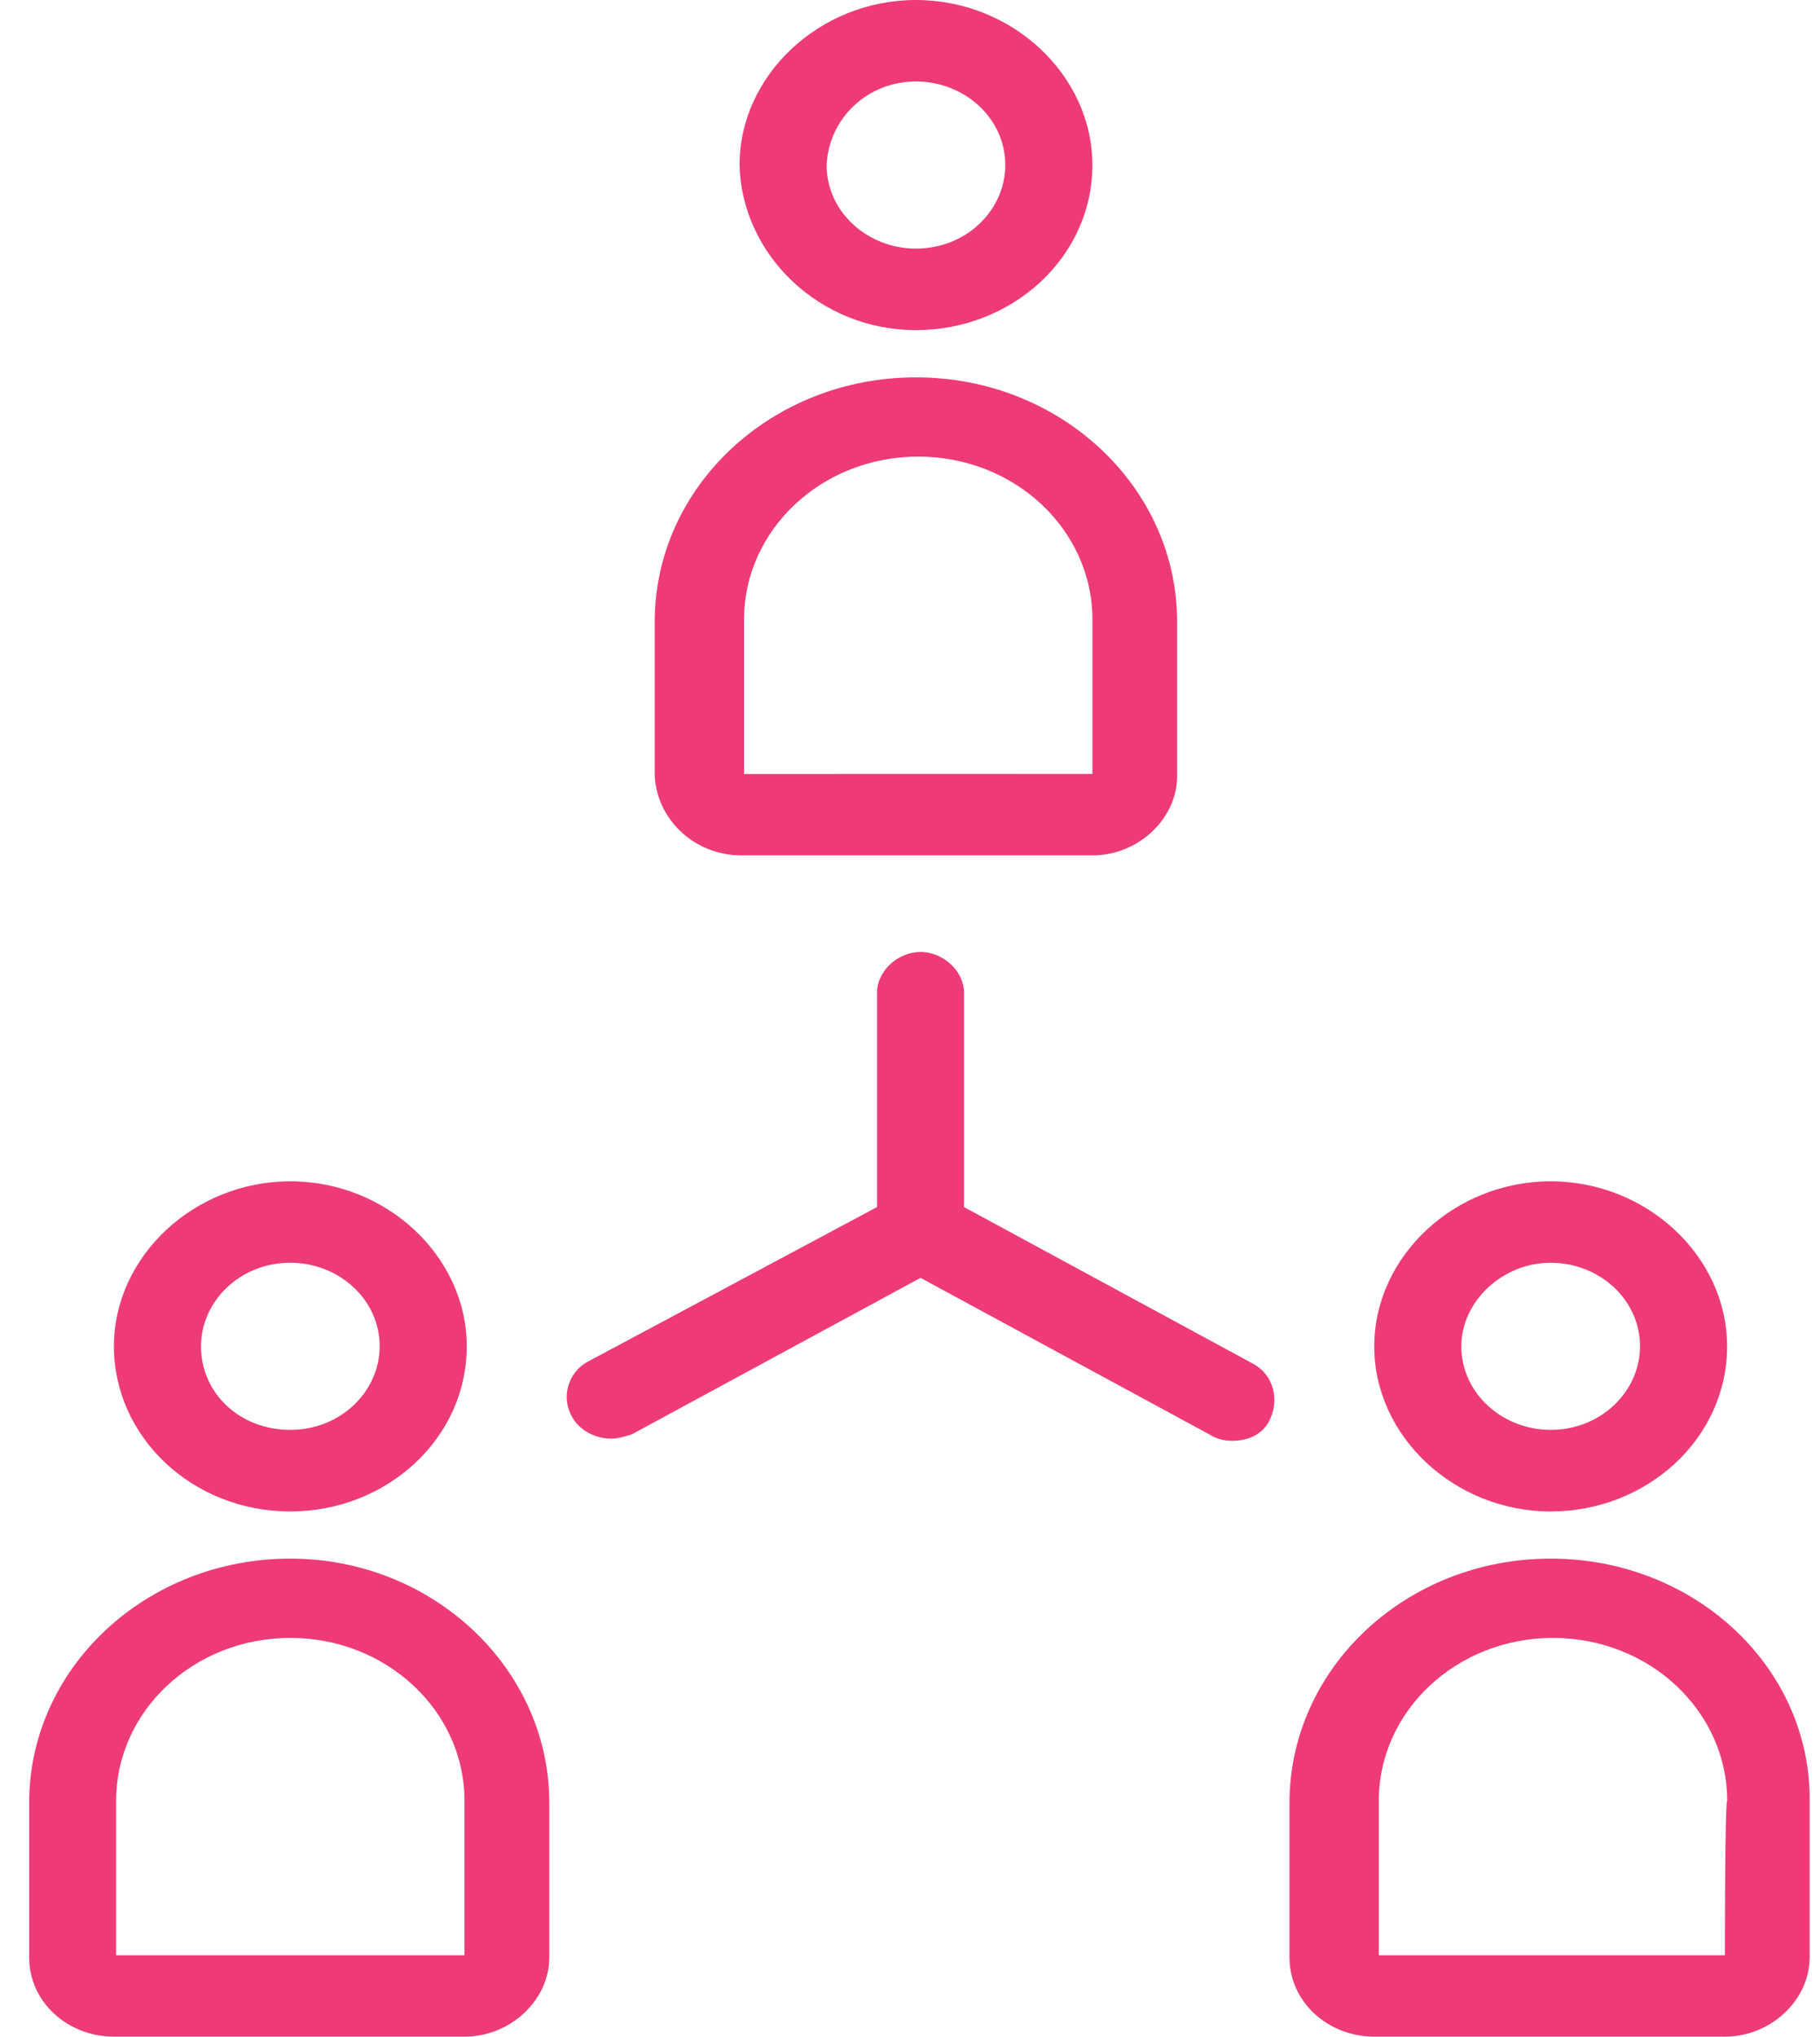
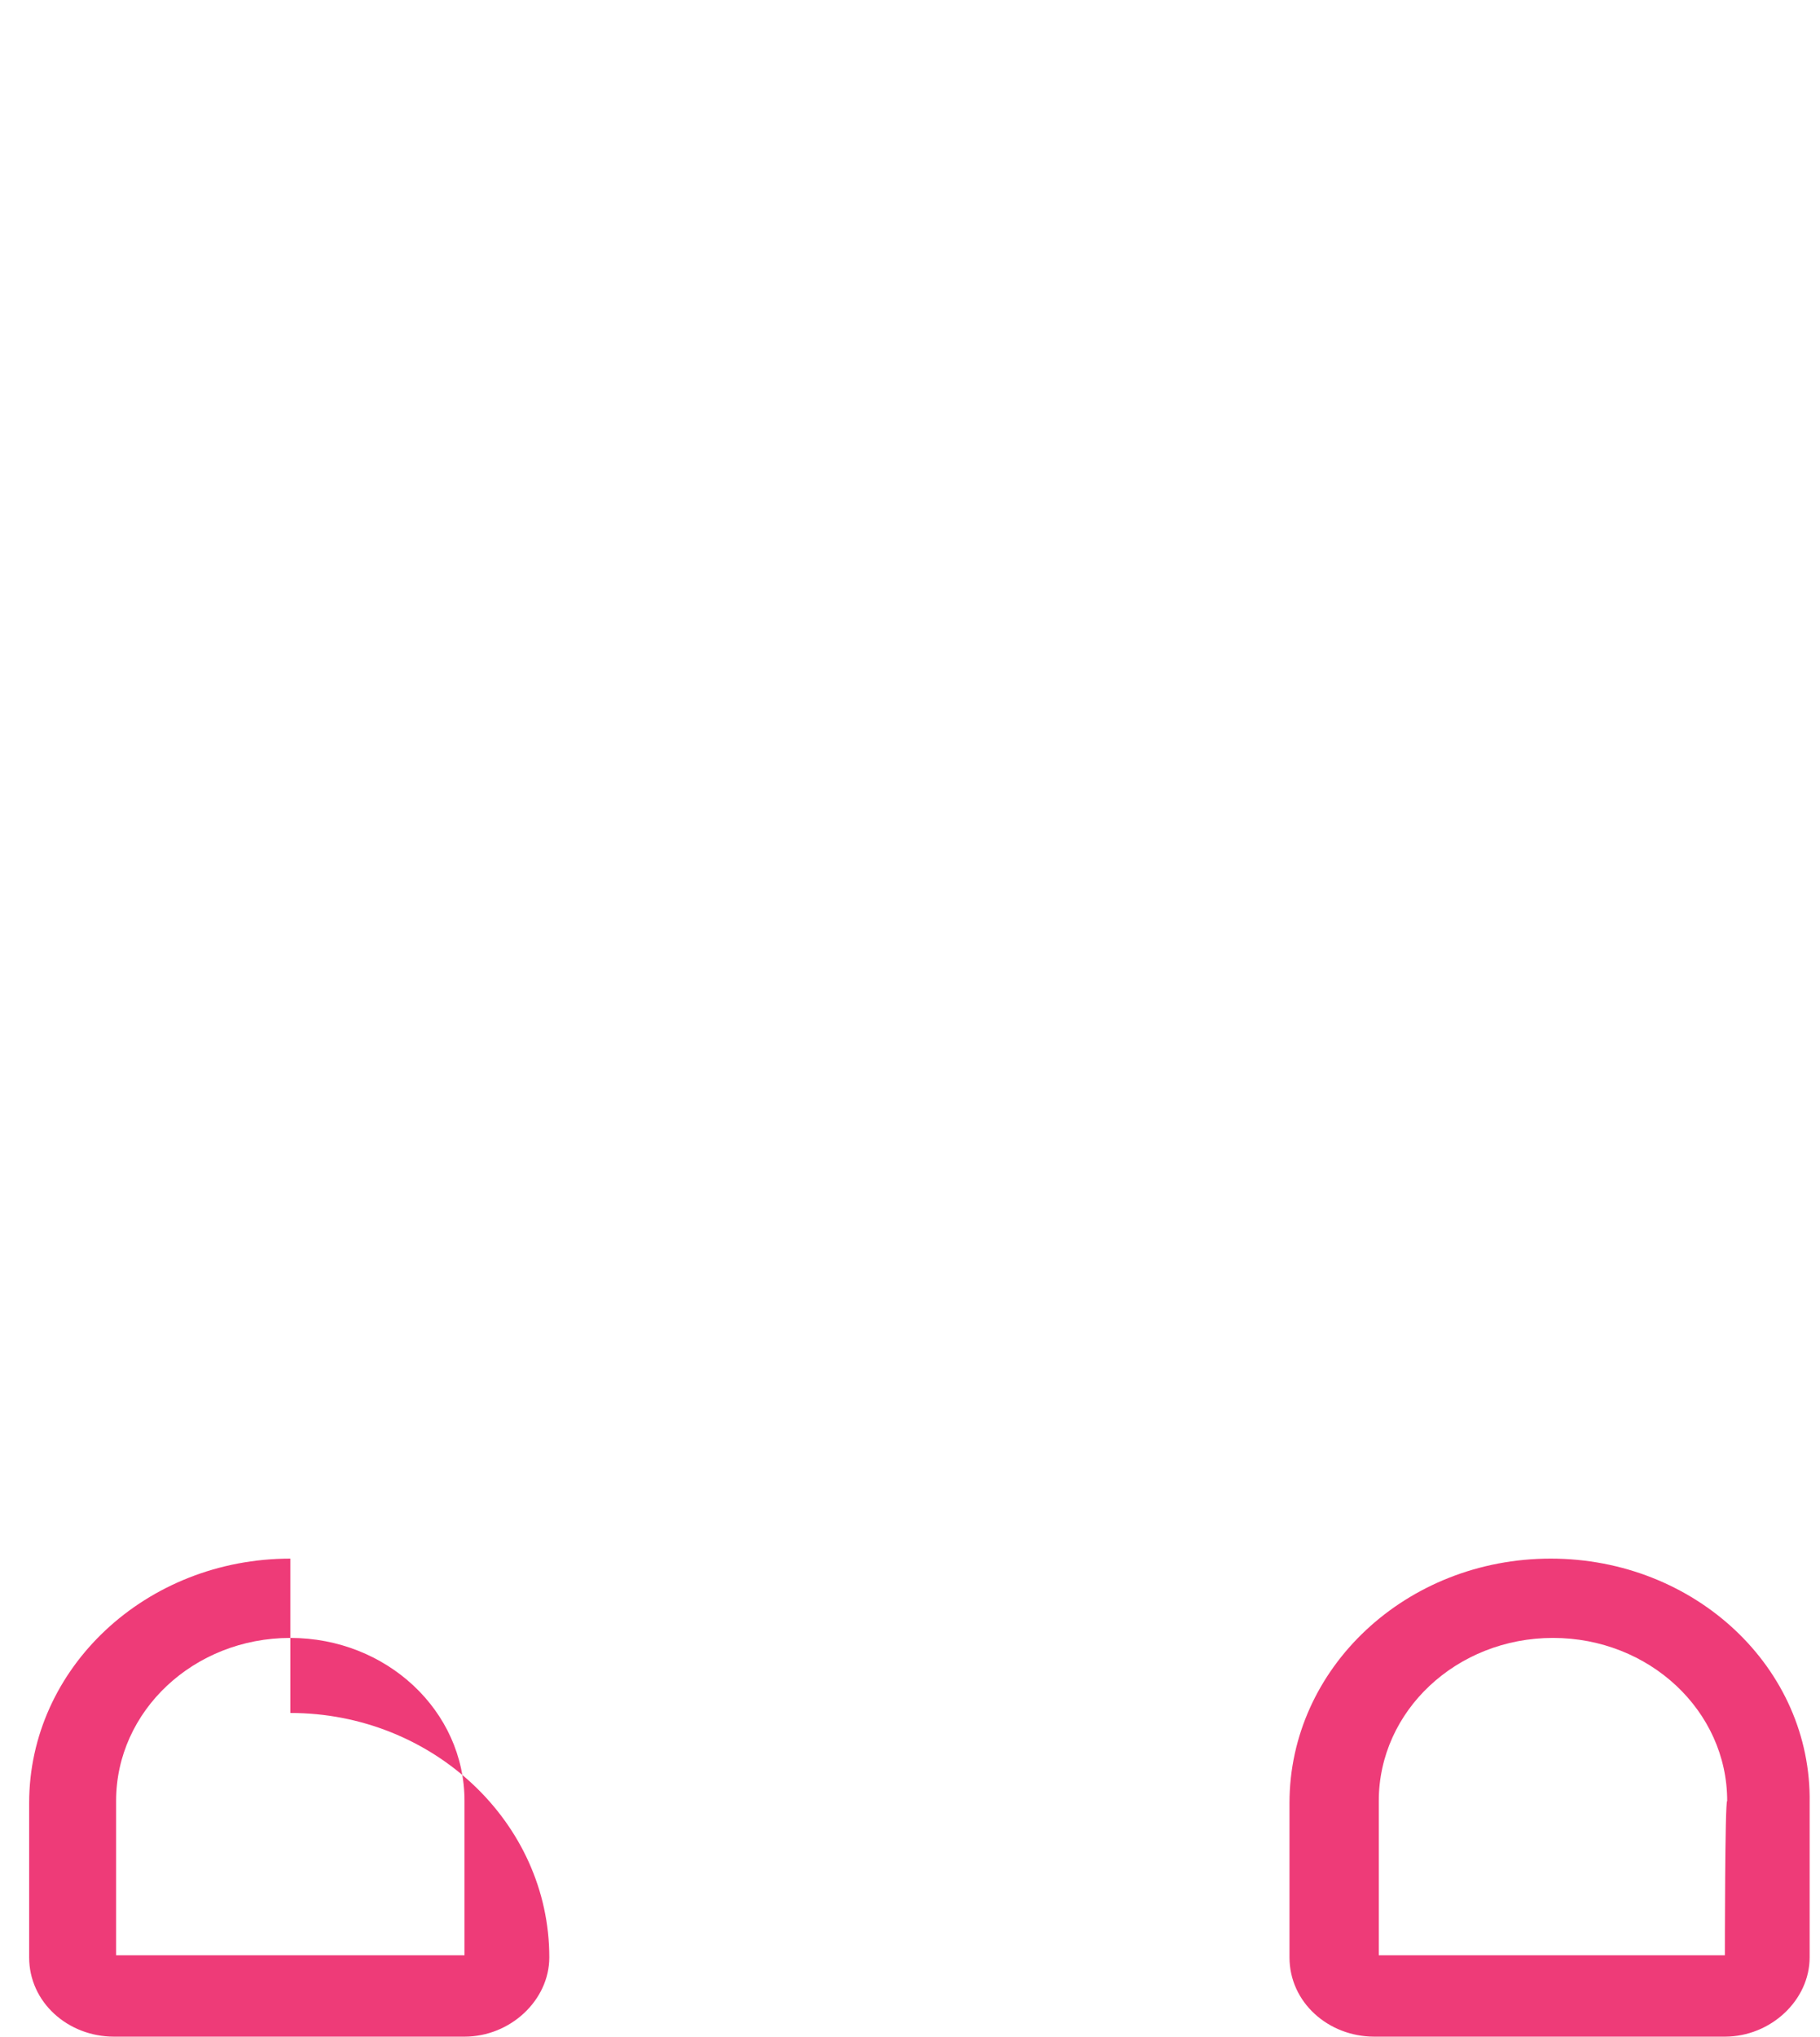
<svg xmlns="http://www.w3.org/2000/svg" height="66" viewBox="0 0 59 66" width="59">
  <g fill="#ee3b78" fill-rule="evenodd" transform="translate(.945)">
-     <path d="m39.667 44.187-9.361-5.072v-6.947c0-.695-.667-1.319-1.41-1.319s-1.41.624-1.41 1.319v6.947l-9.361 5.002c-.667.347-.891 1.18-.519 1.807.223.418.743.695 1.262.695.223 0 .447-.071.667-.138l9.361-5.072 9.361 5.072c.223.138.447.209.743.209.519 0 .966-.209 1.19-.624.369-.697.145-1.531-.522-1.878z" />
-     <path d="m23.1 27.719h11.366c1.486 0 2.748-1.18 2.748-2.57v-5.002c0-4.377-3.79-7.919-8.467-7.919-4.681 0-8.467 3.544-8.467 7.919v5.002c.073 1.389 1.262 2.57 2.821 2.57zm.075-7.642c0-2.917 2.525-5.281 5.647-5.281 3.119 0 5.647 2.361 5.647 5.281v5.002l-11.294.003z" />
-     <path d="m28.748 10.698c3.119 0 5.719-2.361 5.719-5.349 0-2.917-2.6-5.349-5.719-5.349s-5.719 2.432-5.719 5.349c.073 2.917 2.6 5.349 5.719 5.349zm0-8.058c1.561 0 2.896 1.18 2.896 2.708 0 1.46-1.262 2.708-2.896 2.708-1.561 0-2.896-1.18-2.896-2.708.073-1.528 1.335-2.708 2.896-2.708z" />
-     <path d="m8.467 50.507c-4.681 0-8.467 3.544-8.467 7.919v5.002c0 1.46 1.262 2.57 2.748 2.57h11.366c1.486 0 2.748-1.18 2.748-2.57v-5.002c0-4.375-3.79-7.919-8.395-7.919zm5.571 12.853h-11.219v-5.002c0-2.917 2.524-5.281 5.647-5.281 3.119 0 5.647 2.361 5.647 5.281v5.002z" />
-     <path d="m8.467 48.979c3.119 0 5.719-2.361 5.719-5.349 0-2.917-2.6-5.349-5.719-5.349-3.119 0-5.719 2.432-5.719 5.349 0 2.917 2.524 5.349 5.719 5.349zm0-8.06c1.561 0 2.896 1.18 2.896 2.708 0 1.46-1.262 2.708-2.896 2.708-1.634 0-2.896-1.18-2.896-2.708 0-1.457 1.262-2.708 2.896-2.708z" />
+     <path d="m8.467 50.507c-4.681 0-8.467 3.544-8.467 7.919v5.002c0 1.46 1.262 2.57 2.748 2.57h11.366c1.486 0 2.748-1.18 2.748-2.57c0-4.375-3.79-7.919-8.395-7.919zm5.571 12.853h-11.219v-5.002c0-2.917 2.524-5.281 5.647-5.281 3.119 0 5.647 2.361 5.647 5.281v5.002z" />
    <path d="m49.324 50.507c-4.681 0-8.467 3.544-8.467 7.919v5.002c0 1.46 1.262 2.57 2.748 2.57h11.366c1.486 0 2.748-1.18 2.748-2.57v-5.002c.073-4.375-3.714-7.919-8.395-7.919zm5.647 12.853h-11.219v-5.002c0-2.917 2.525-5.281 5.647-5.281 3.119 0 5.647 2.361 5.647 5.281-.075 0-.075 5.002-.075 5.002z" />
-     <path d="m49.324 48.979c3.119 0 5.719-2.361 5.719-5.349 0-2.917-2.6-5.349-5.719-5.349s-5.719 2.432-5.719 5.349c0 2.917 2.6 5.349 5.719 5.349zm0-8.06c1.561 0 2.896 1.18 2.896 2.708 0 1.46-1.262 2.708-2.896 2.708-1.561 0-2.896-1.18-2.896-2.708 0-1.457 1.335-2.708 2.896-2.708z" />
  </g>
</svg>